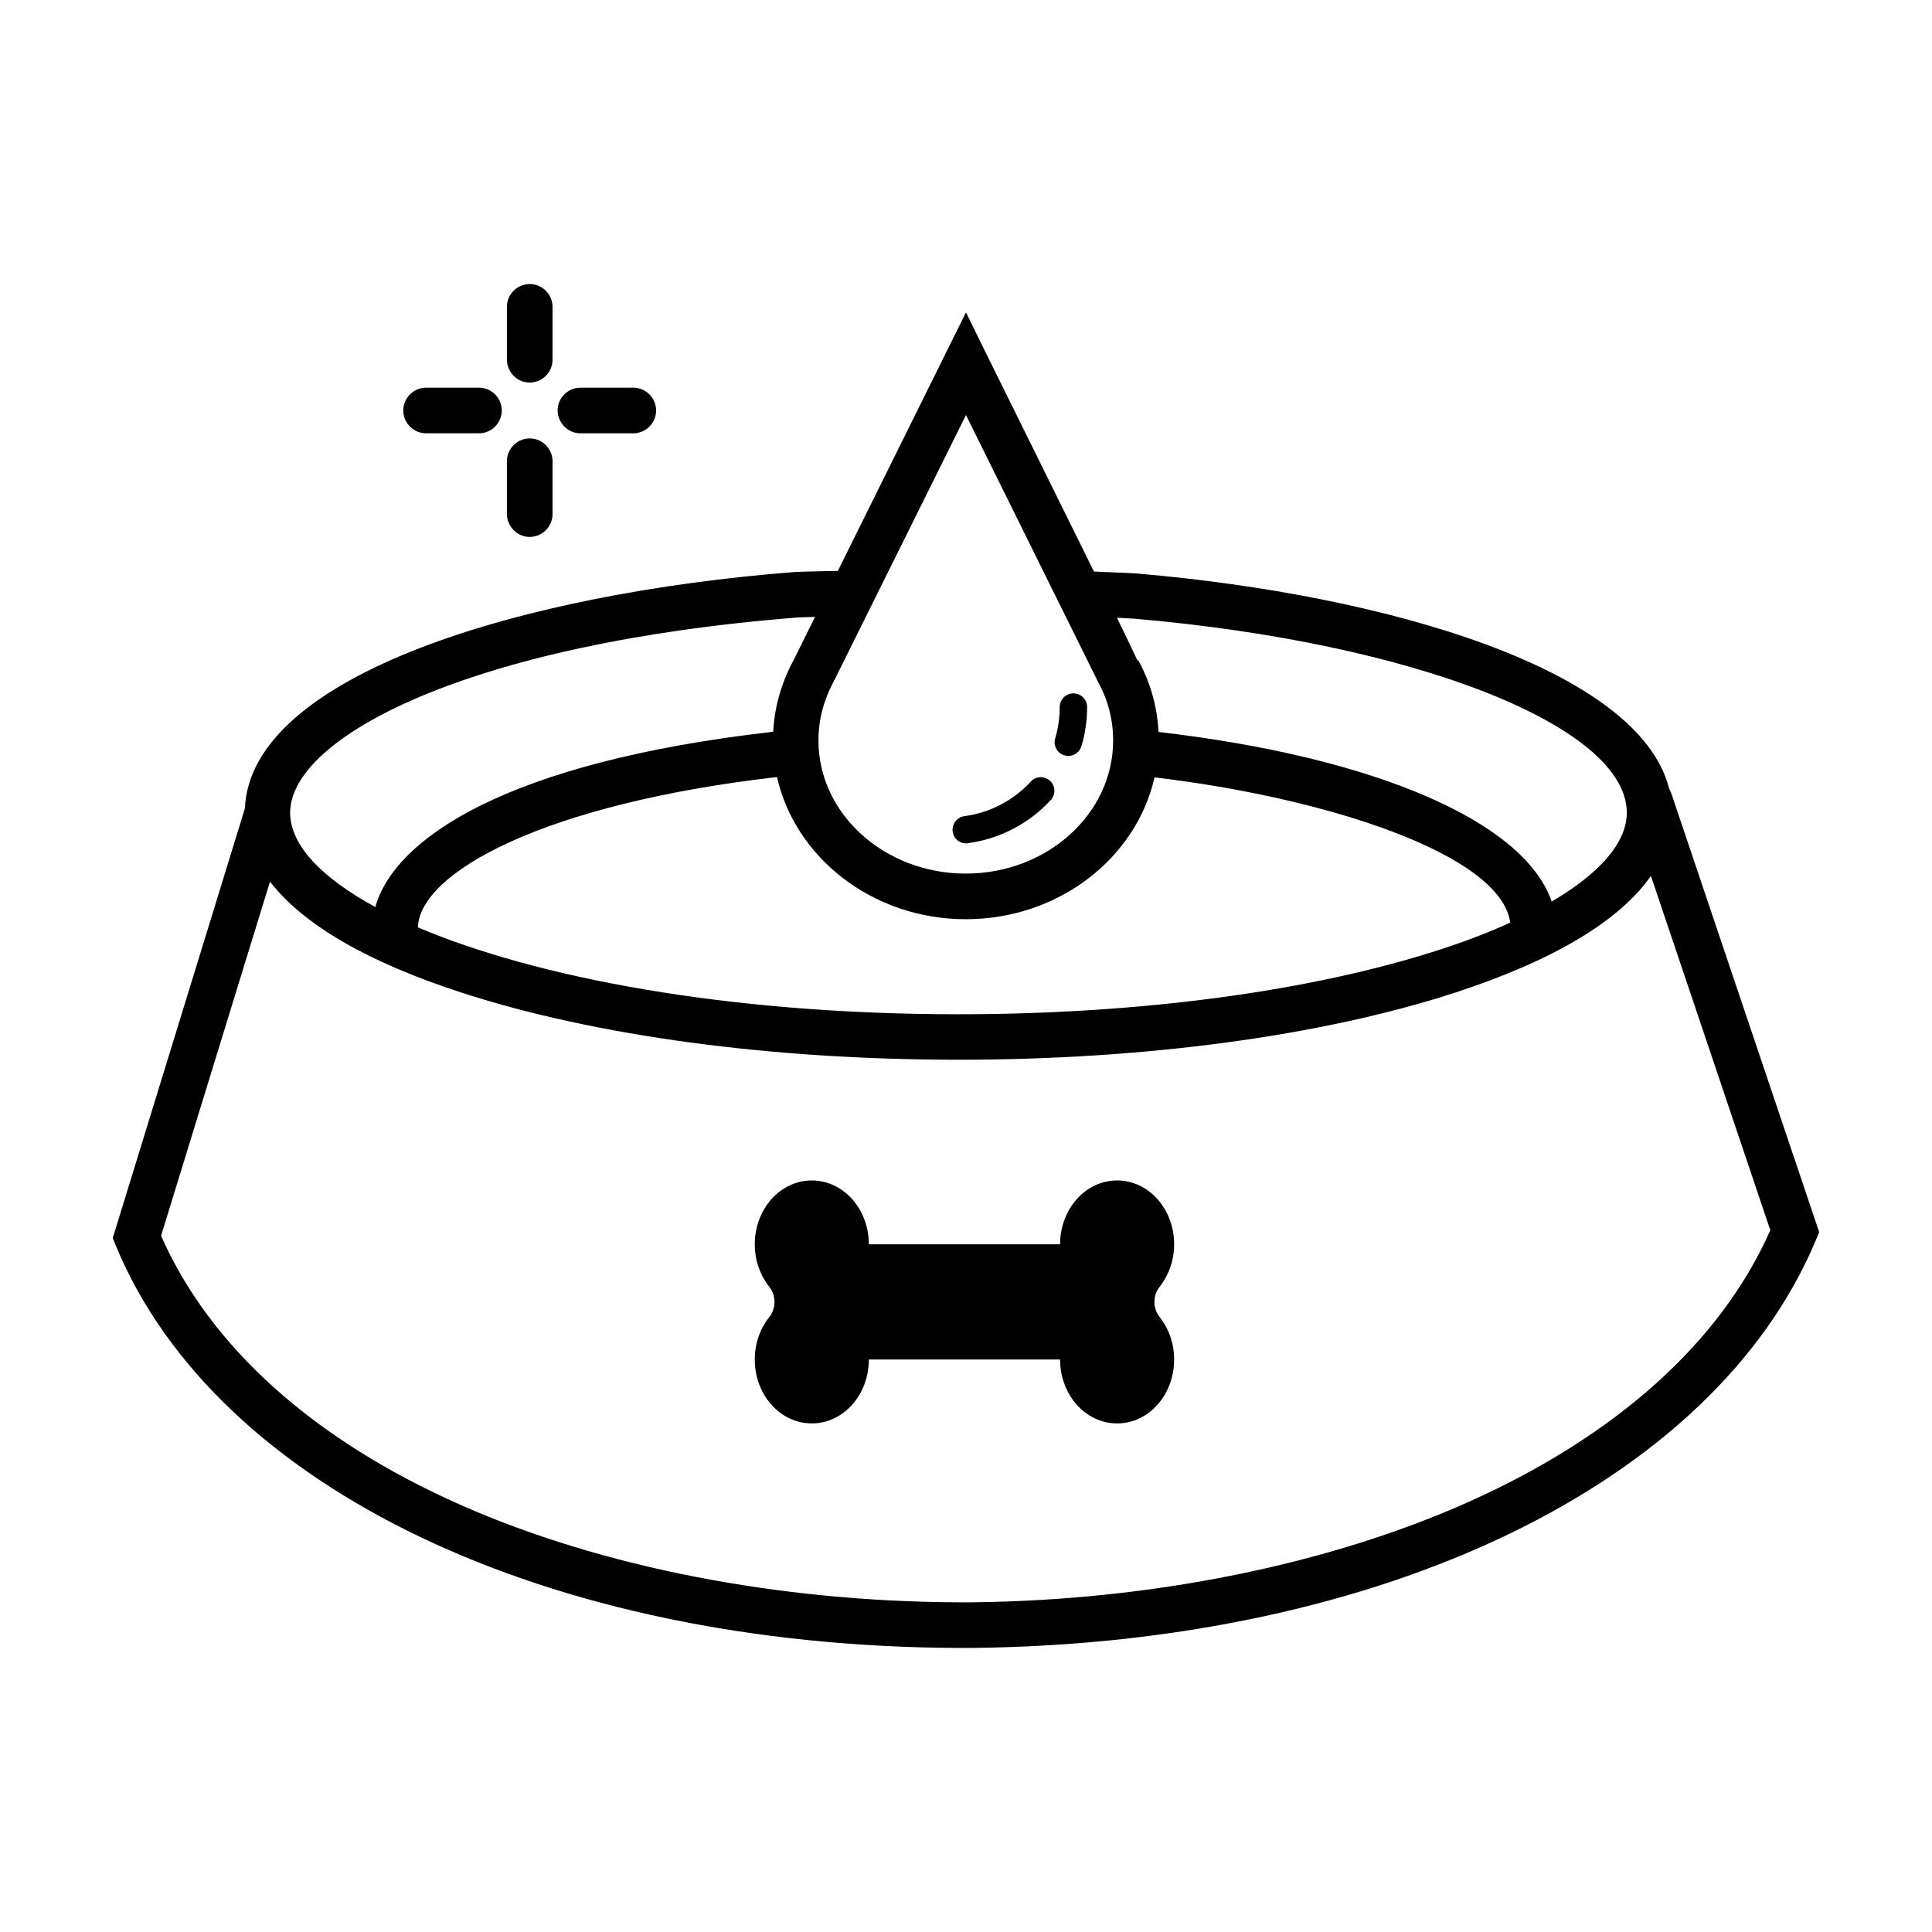
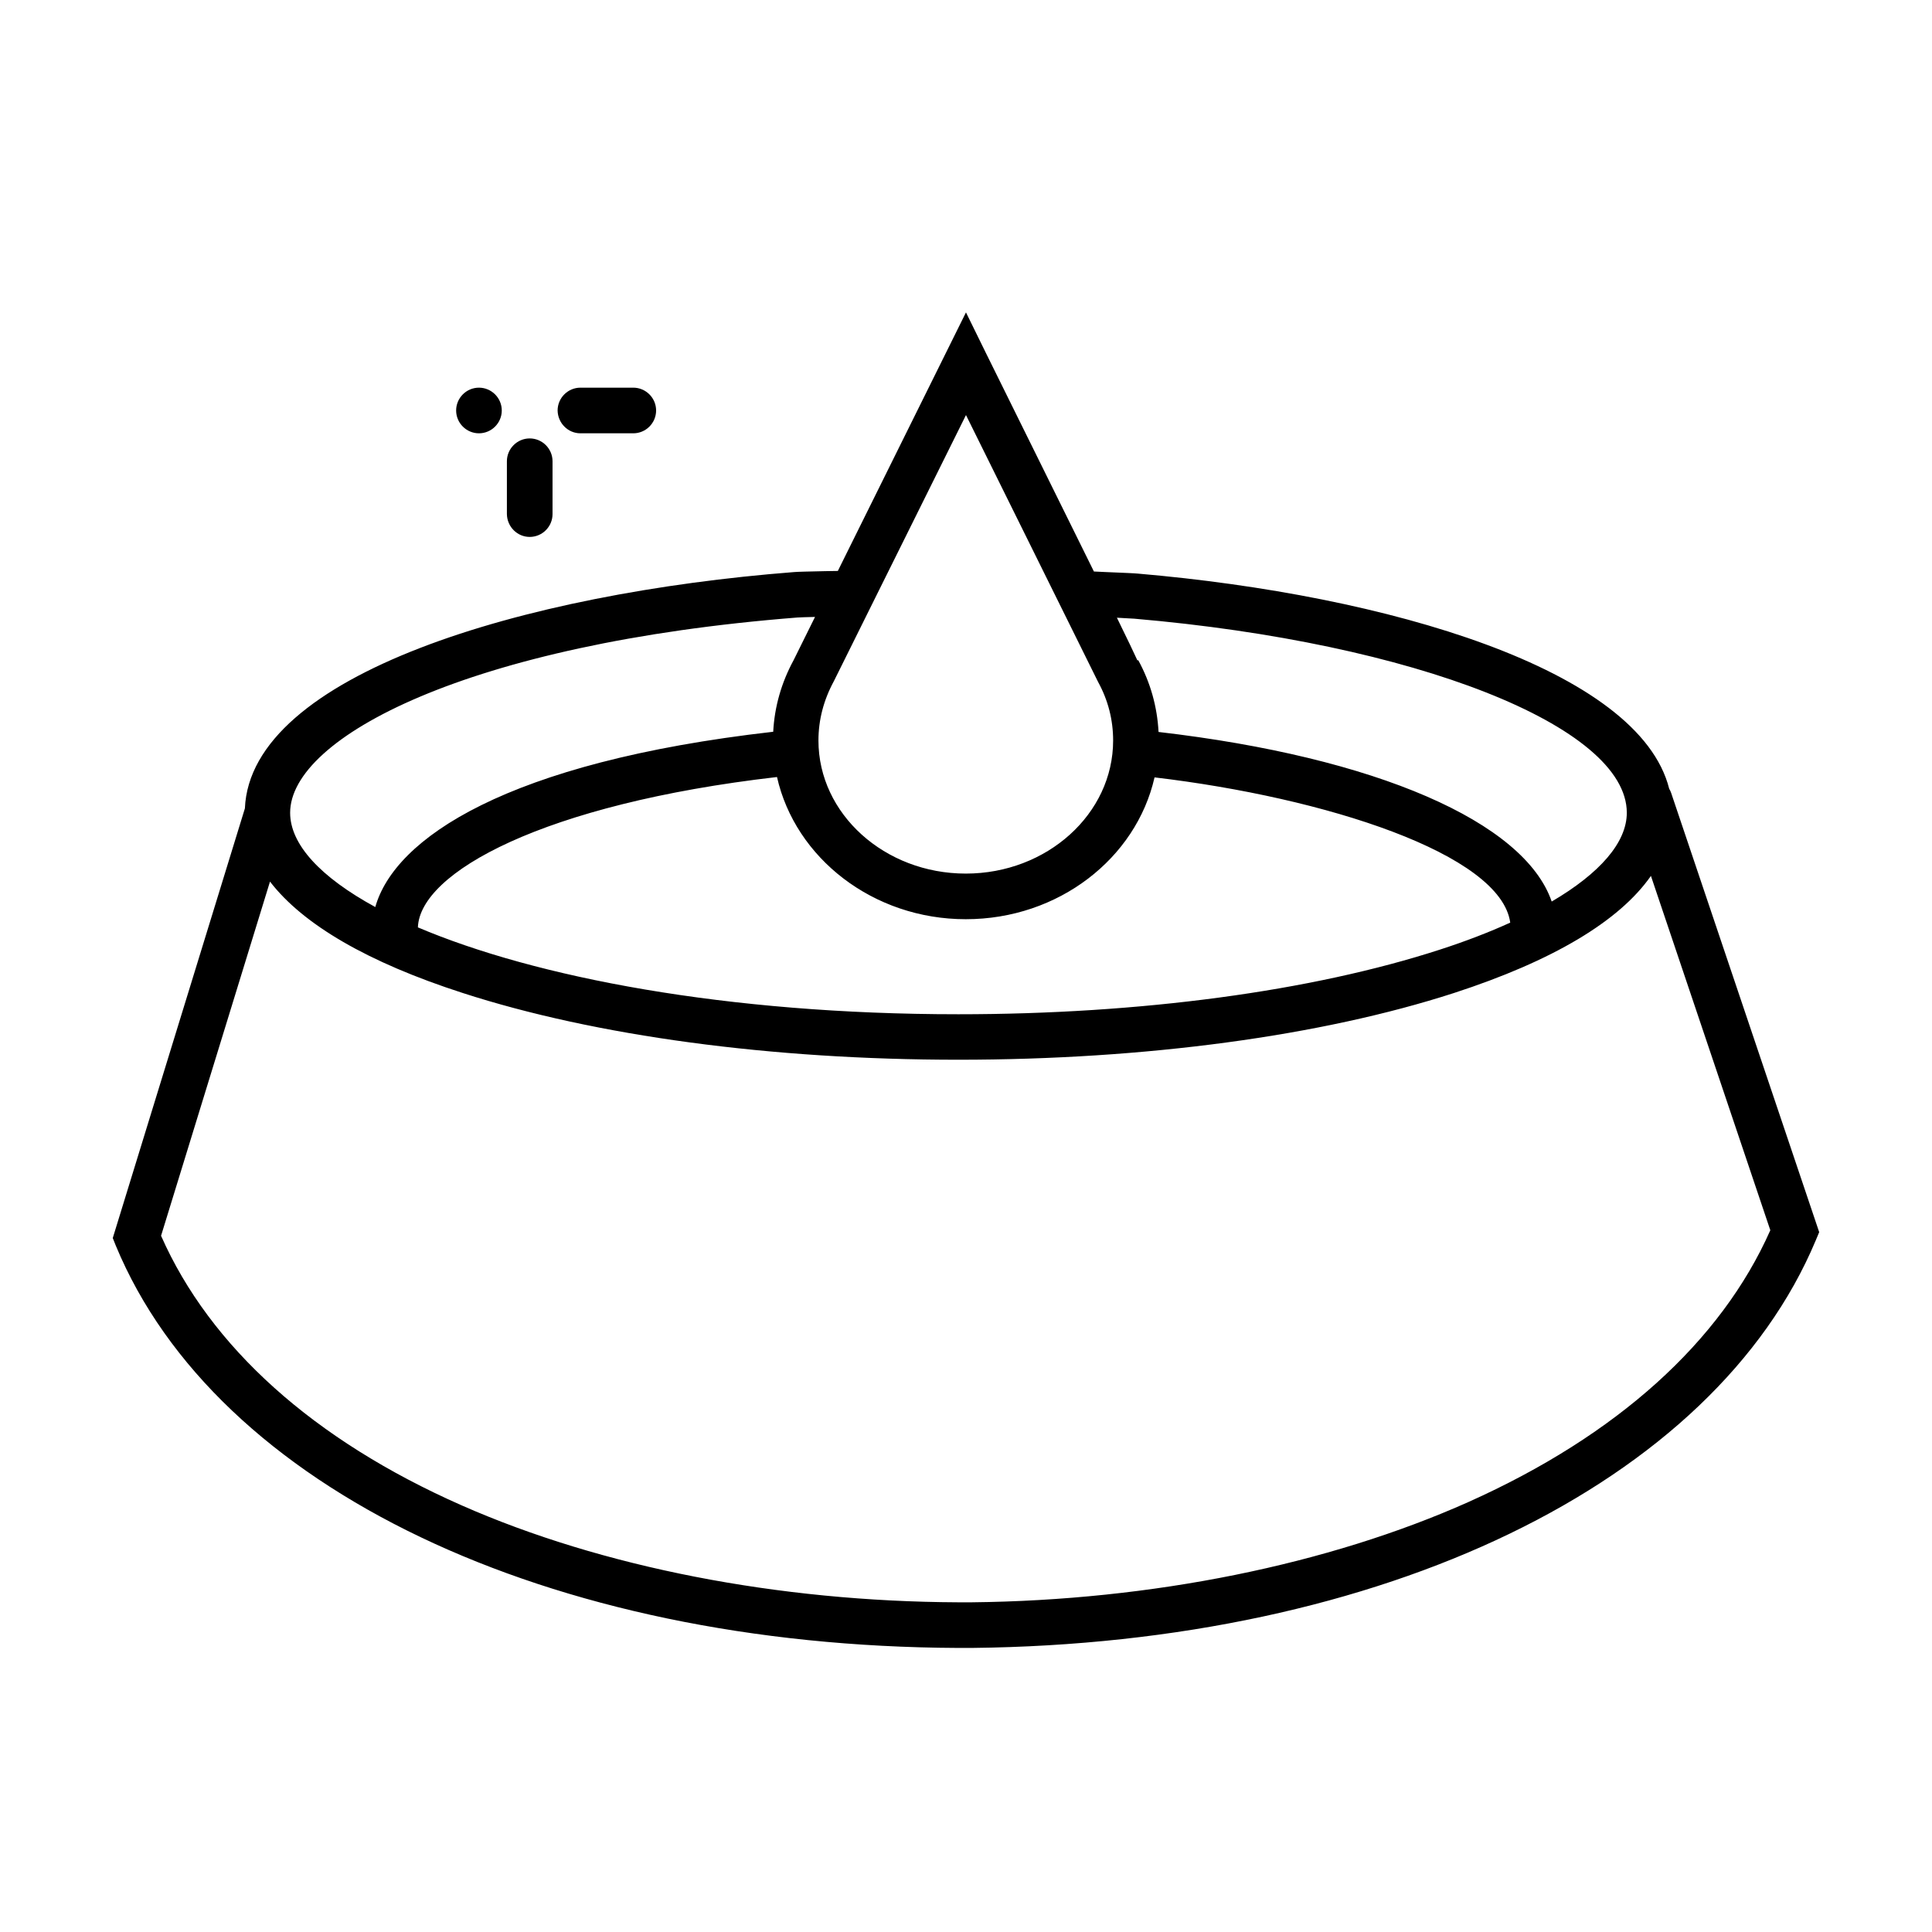
<svg xmlns="http://www.w3.org/2000/svg" fill="#000000" width="800px" height="800px" version="1.1" viewBox="144 144 512 512">
  <g>
    <path d="m586.86 354.1c-0.152-0.402-0.301-0.754-0.504-1.059-7.961-31.691-74.664-51.34-140.82-57.031-0.957-0.102-3.777-0.203-8.363-0.402-1.16-0.051-2.266-0.102-3.273-0.152-6.047-12.293-15.113-30.531-28.516-57.688l-5.391-10.98-33.957 68.52c-1.059 0-2.266 0.051-3.324 0.051-4.434 0.102-7.254 0.152-8.312 0.25-71.691 5.594-143.99 27.156-145.5 62.625l-35.016 113.86 0.805 2.016c26.652 64.285 114.27 106.15 223.19 106.61h3.68c108.88-1.16 196.64-43.578 223.64-108.02l0.906-2.168zm-142.33-46.148c74.465 6.398 130.59 28.516 130.59 51.438 0 7.859-7.106 16.02-19.902 23.527-7.254-21.109-46.453-38.238-104.19-44.941-0.352-6.648-2.117-13.047-5.391-19.043l-0.203 0.102c-0.855-1.863-2.418-5.188-5.441-11.336 2.121 0.152 4.035 0.203 4.539 0.254zm-94.617 41.965c4.836 21.461 25.441 37.684 50.027 37.684 24.586 0 45.141-16.121 50.027-37.586 45.191 5.34 91.742 20.254 94.262 38.492-5.543 2.519-11.789 4.938-18.641 7.152-34.008 11.035-79.352 17.129-127.61 17.129-61.566 0-112.15-9.824-143.23-23.023 0.508-14.504 33.156-32.691 95.172-39.848zm84.996-25.391 0.102 0.203c2.672 4.887 3.981 10.078 3.981 15.516 0 19.445-17.531 35.266-39.047 35.266-21.512 0-39.047-15.82-39.047-35.266 0-5.441 1.359-10.68 4.082-15.719l35.016-70.531c10.93 22.117 34.711 70.129 34.914 70.531zm-79.555-16.879c0.555-0.051 2.519-0.102 4.637-0.152l-5.691 11.488c-3.223 5.945-5.039 12.293-5.391 18.941-70.734 8.062-100.36 28.312-105.45 46.453-14.508-7.91-22.57-16.574-22.57-24.988 0-19.949 47.156-44.887 134.46-51.742zm177.85 234.38c-37.23 16.625-83.984 26.098-131.7 26.602h-3.578c-47.711-0.203-94.465-9.32-131.59-25.695-39.195-17.281-66.652-41.969-79.652-71.441l28.867-93.859c8.766 11.387 25.945 21.41 51.086 29.523 35.164 11.387 81.82 17.684 131.34 17.684s96.176-6.297 131.34-17.684c26.199-8.516 43.832-19.043 52.195-31.035l31.641 93.91c-13.102 29.574-40.711 54.414-79.957 71.996z" />
-     <path d="m455.16 473.76c0-9.371-6.75-16.93-15.113-16.93s-15.113 7.559-15.113 16.93h-50.684c0-9.371-6.75-16.93-15.113-16.93s-15.113 7.559-15.113 16.93c0 4.332 1.461 8.262 3.828 11.234 1.863 2.367 1.863 5.742 0 8.062-2.367 2.973-3.828 6.902-3.828 11.234 0 9.371 6.75 16.93 15.113 16.93s15.113-7.559 15.113-16.93h50.684c0 9.371 6.75 16.93 15.113 16.93s15.113-7.559 15.113-16.93c0-4.332-1.461-8.262-3.828-11.234-1.863-2.367-1.863-5.742 0-8.062 2.367-3.023 3.828-6.953 3.828-11.234z" />
-     <path d="m284.38 245.38c3.324 0 6.047-2.719 6.047-6.047v-14.008c0-3.324-2.719-6.047-6.047-6.047-3.324 0-6.047 2.719-6.047 6.047v14.008c0.051 3.328 2.723 6.047 6.047 6.047z" />
    <path d="m284.38 286.29c3.324 0 6.047-2.719 6.047-6.047v-14.008c0-3.324-2.719-6.047-6.047-6.047-3.324 0-6.047 2.719-6.047 6.047v14.008c0.051 3.324 2.723 6.047 6.047 6.047z" />
    <path d="m297.82 258.83h14.008c3.324 0 6.047-2.719 6.047-6.047 0-3.324-2.719-6.047-6.047-6.047h-14.008c-3.324 0-6.047 2.719-6.047 6.047 0.055 3.324 2.723 6.047 6.047 6.047z" />
-     <path d="m256.92 258.83h14.008c3.324 0 6.047-2.719 6.047-6.047 0-3.324-2.719-6.047-6.047-6.047h-14.008c-3.324 0-6.047 2.719-6.047 6.047 0 3.324 2.719 6.047 6.047 6.047z" />
-     <path d="m426.1 344.18c0.352 0.102 0.707 0.152 1.008 0.152 1.562 0 3.023-1.008 3.477-2.57 1.008-3.375 1.512-6.852 1.512-10.379 0-2.016-1.613-3.629-3.629-3.629s-3.629 1.613-3.629 3.629c0 2.82-0.402 5.644-1.211 8.312-0.551 1.914 0.508 3.93 2.473 4.484z" />
-     <path d="m400 367.5c0.152 0 0.301 0 0.504-0.051 8.414-1.109 16.223-5.188 21.965-11.438 1.359-1.461 1.258-3.777-0.203-5.09-1.461-1.359-3.777-1.258-5.09 0.203-4.637 5.039-10.883 8.262-17.582 9.168-1.965 0.25-3.375 2.066-3.125 4.082 0.203 1.812 1.715 3.125 3.531 3.125z" />
+     <path d="m256.92 258.83h14.008c3.324 0 6.047-2.719 6.047-6.047 0-3.324-2.719-6.047-6.047-6.047c-3.324 0-6.047 2.719-6.047 6.047 0 3.324 2.719 6.047 6.047 6.047z" />
  </g>
</svg>